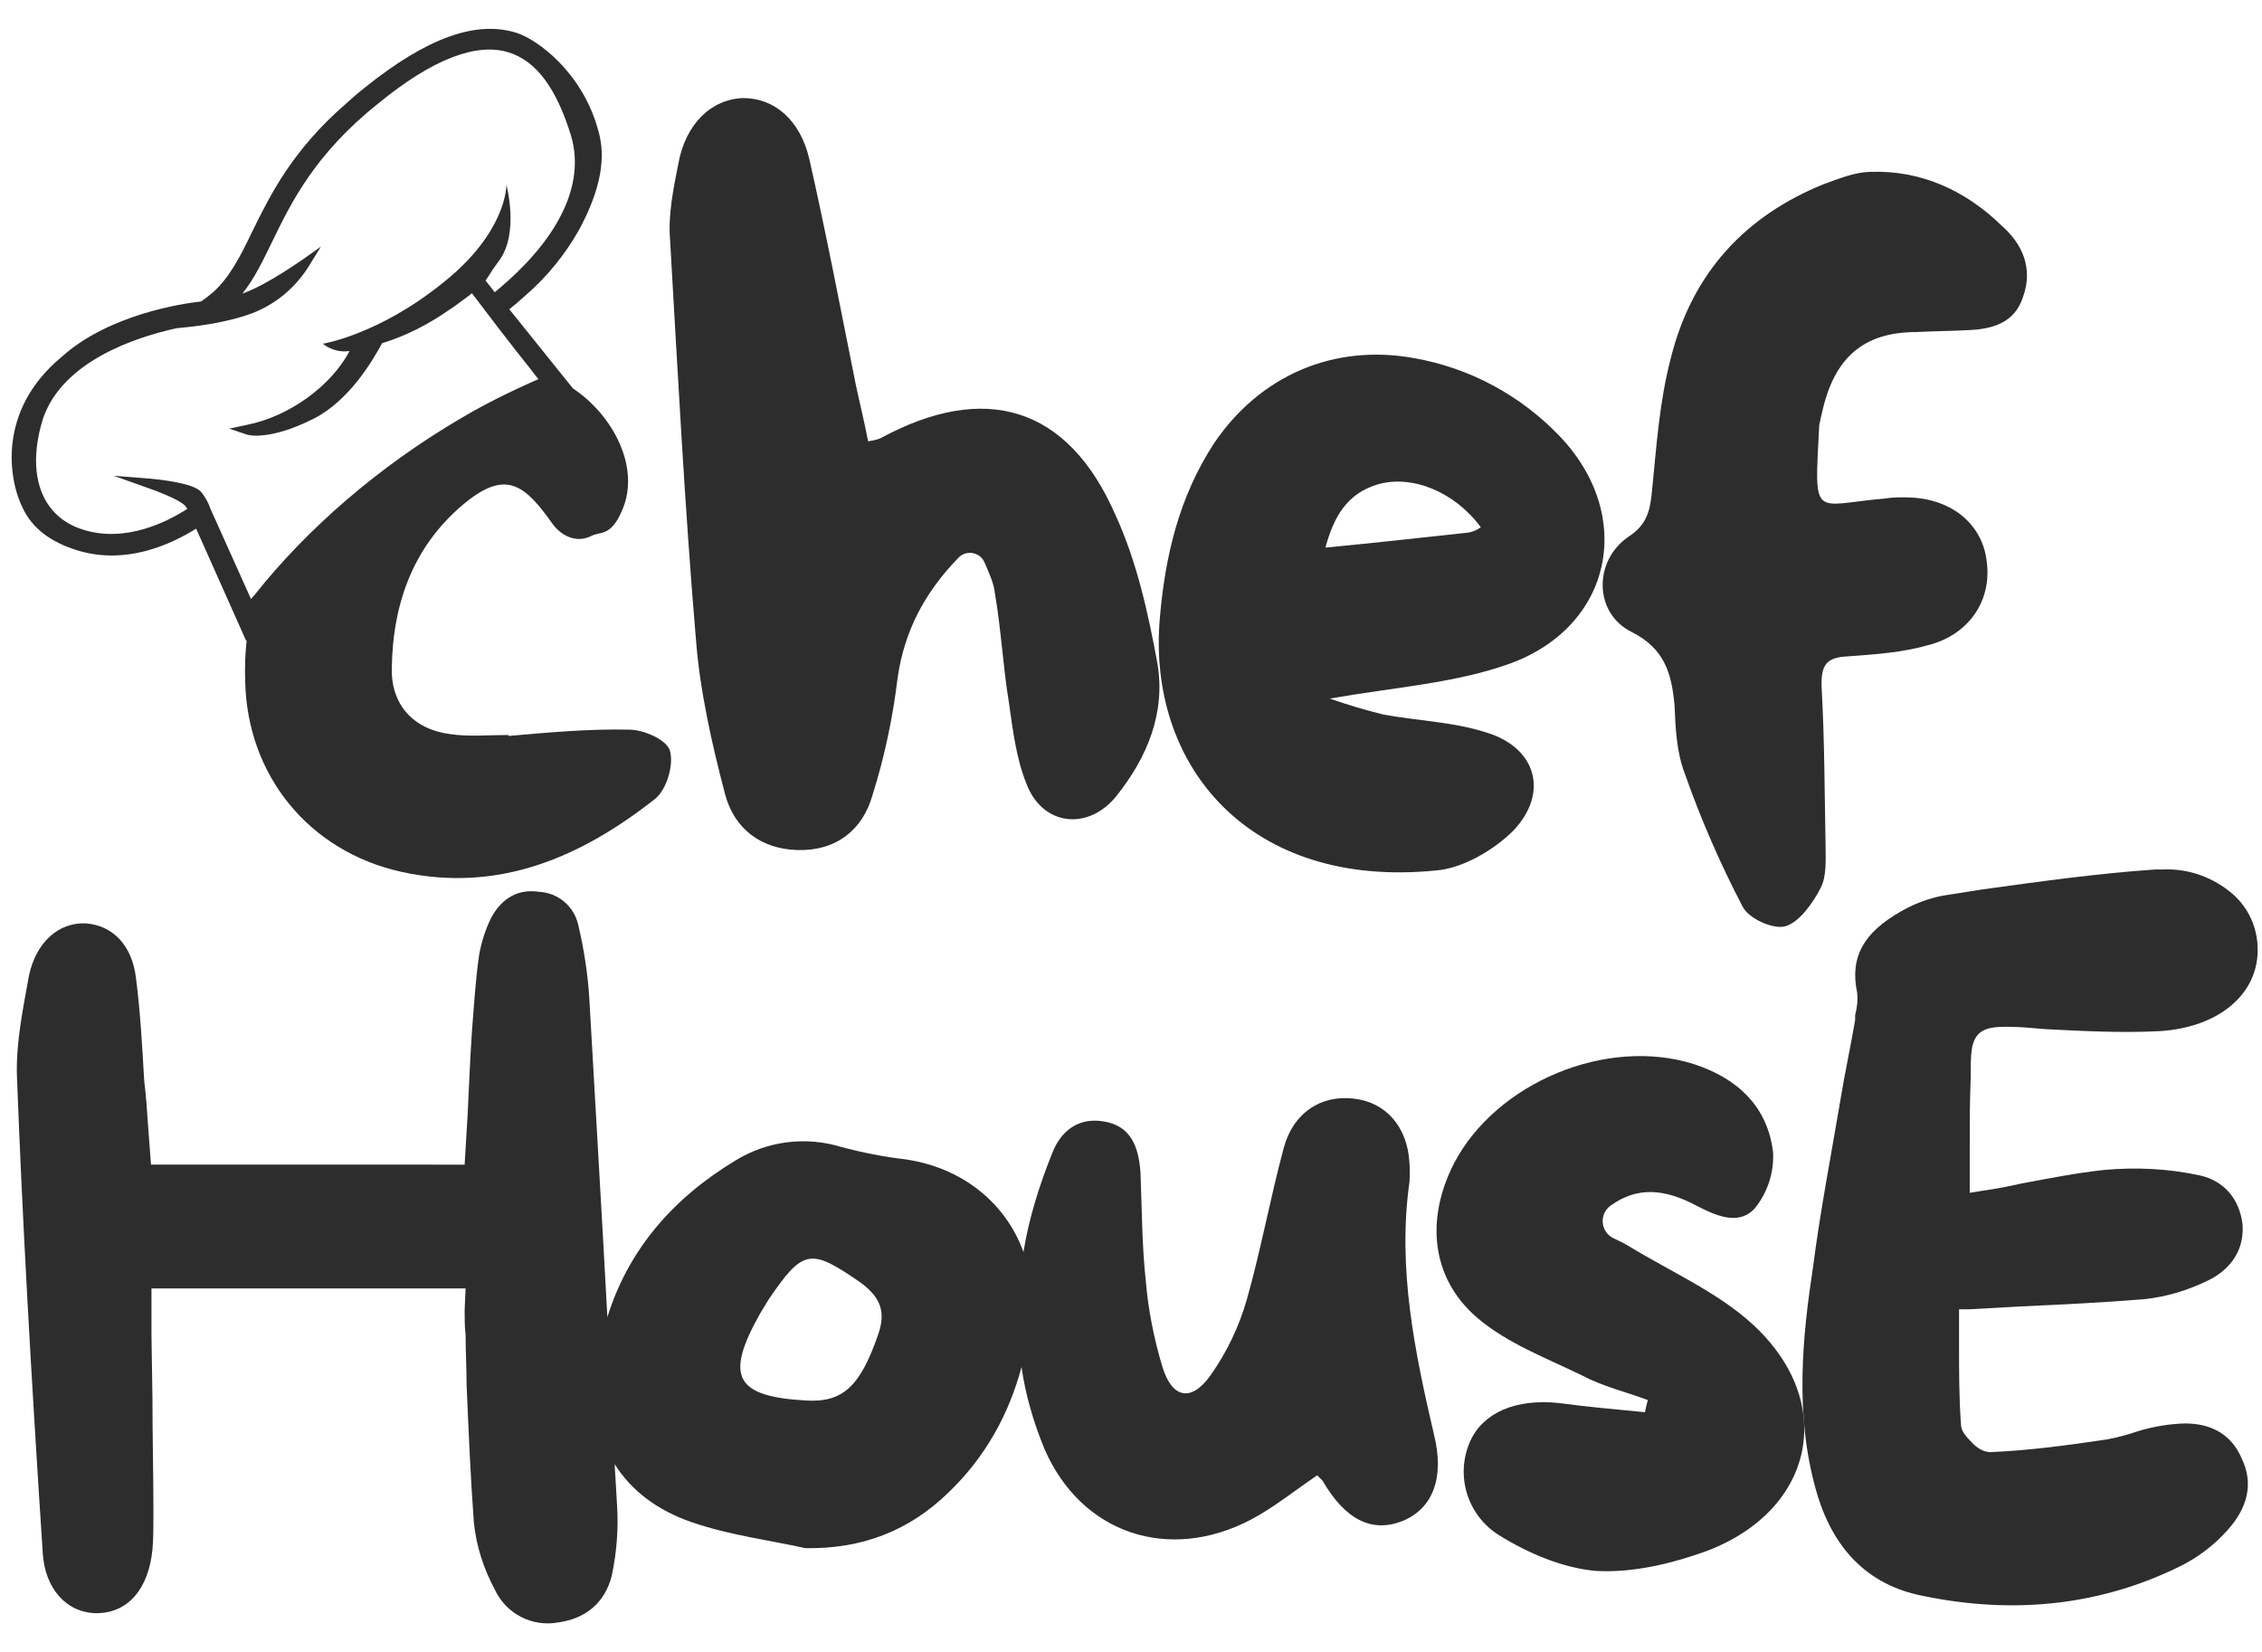
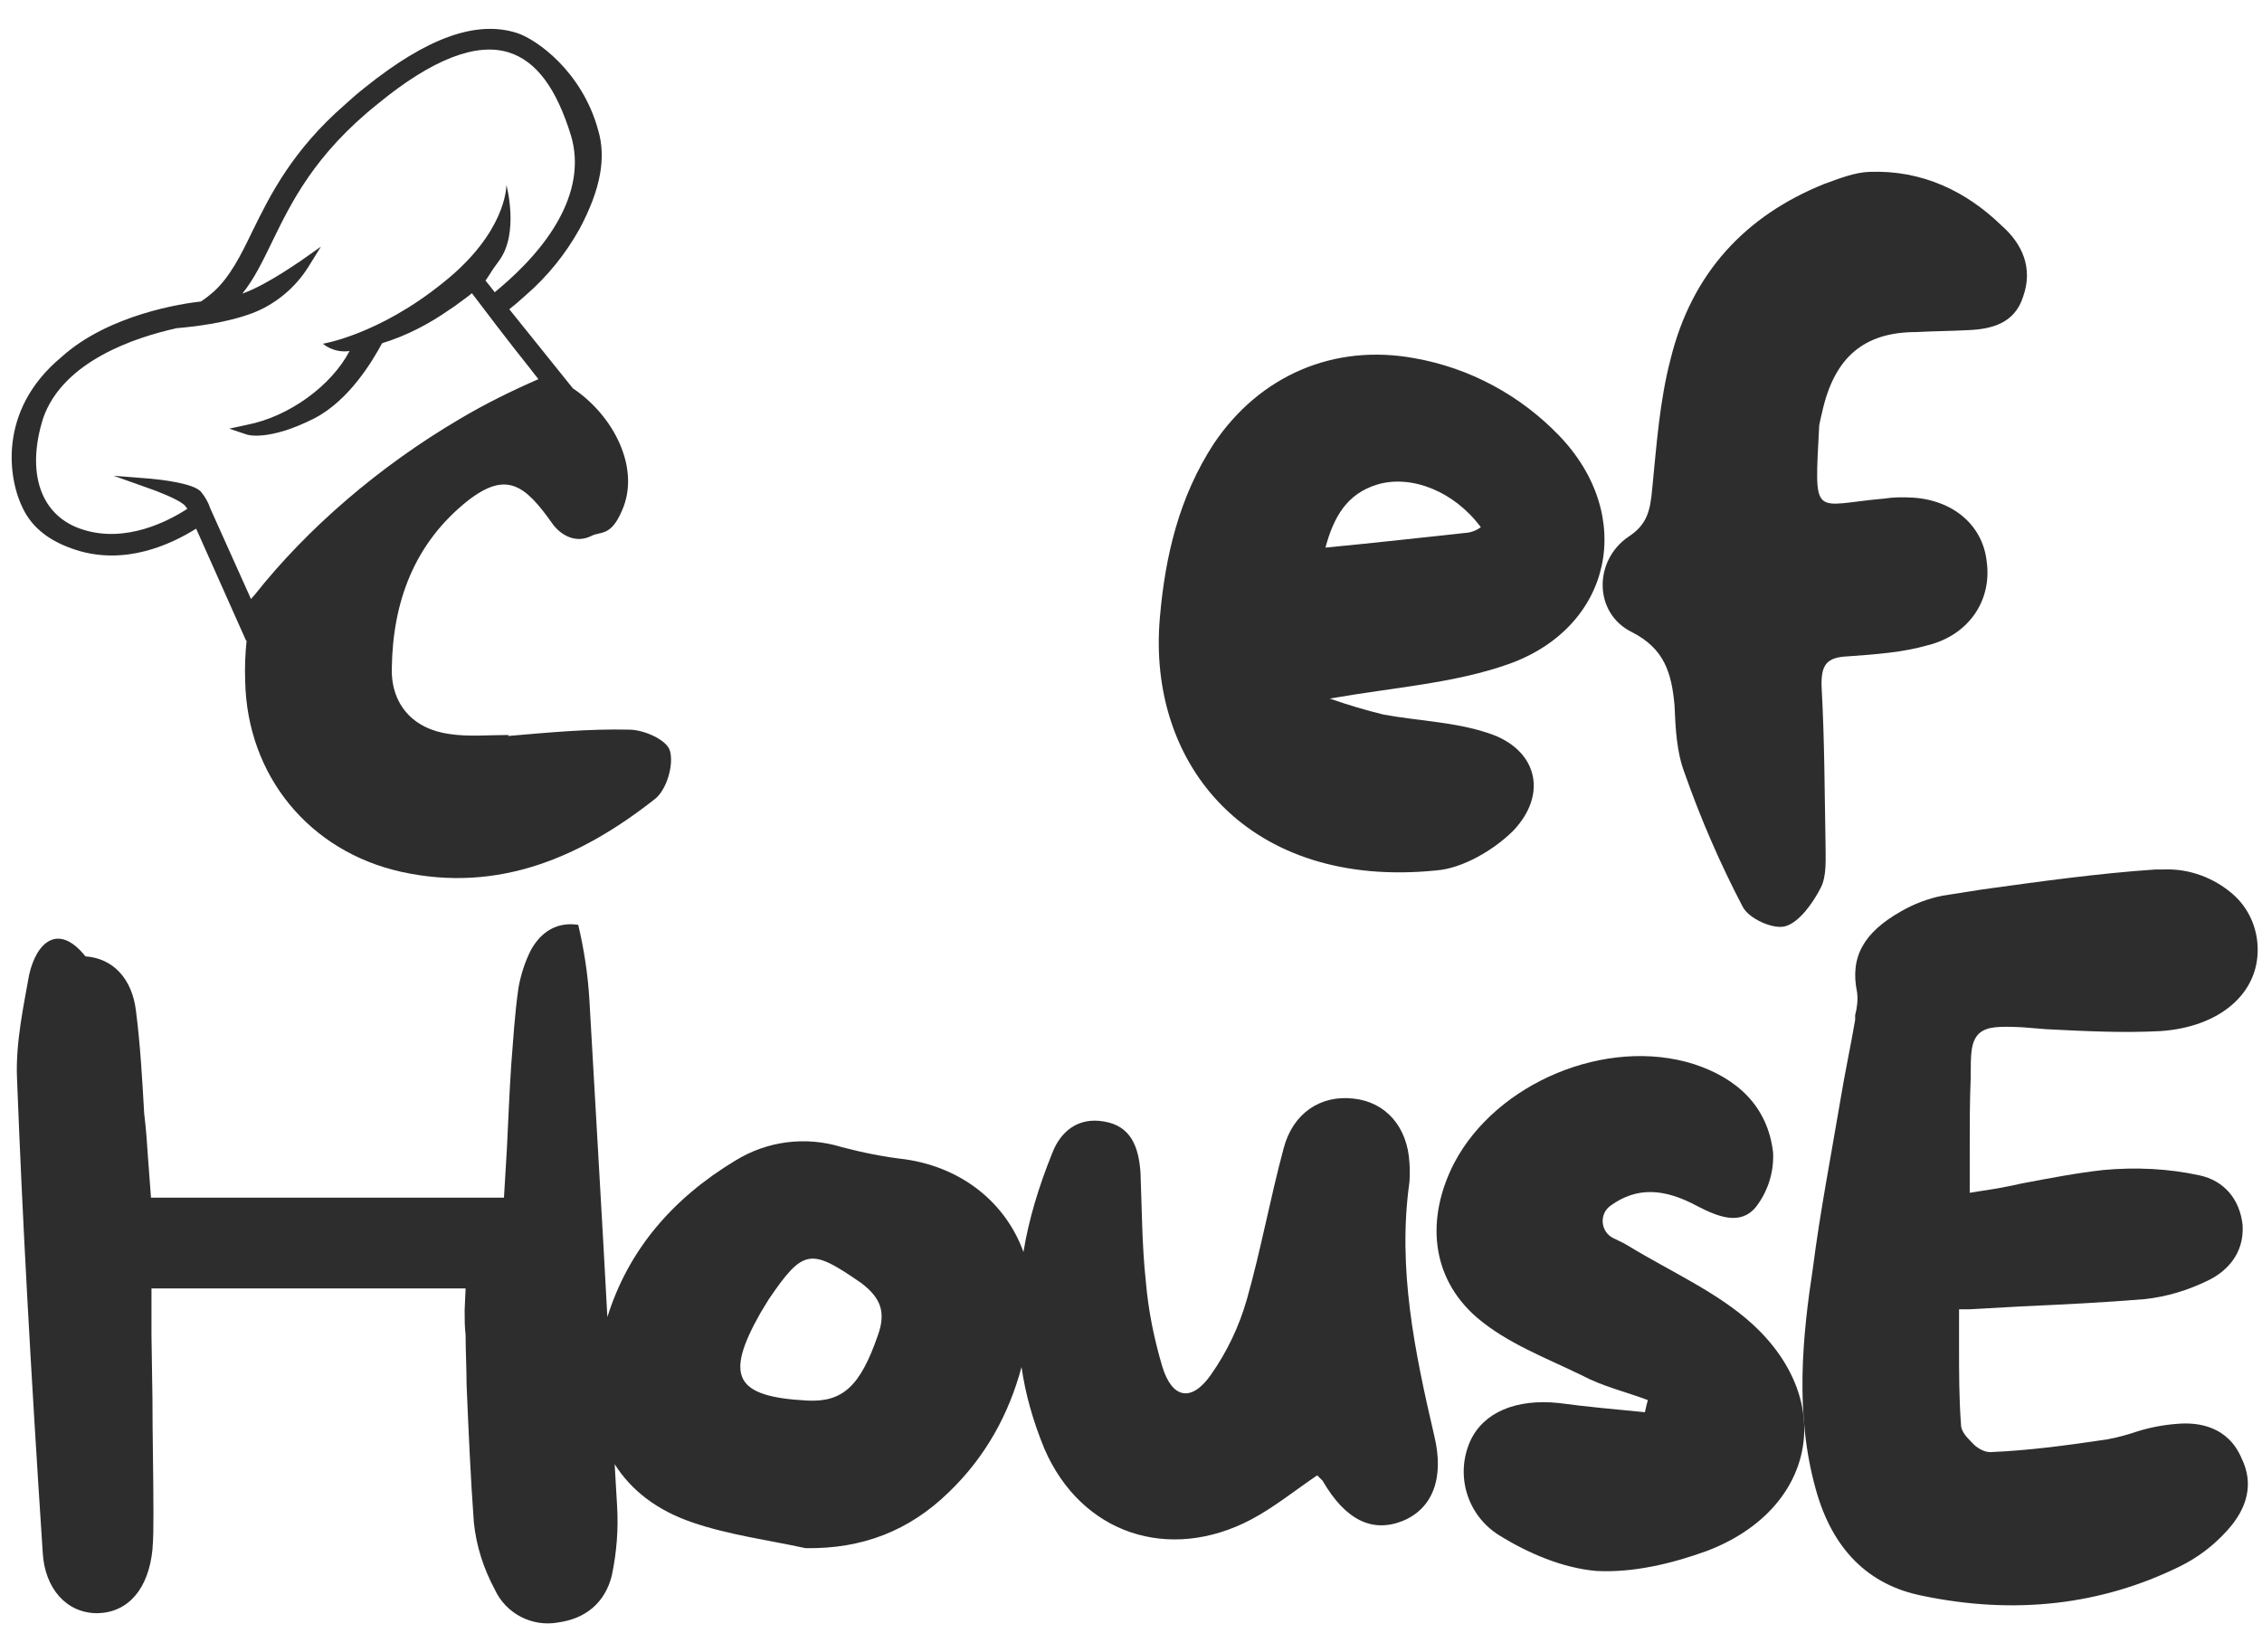
<svg xmlns="http://www.w3.org/2000/svg" version="1.1" id="Layer_1" x="0px" y="0px" viewBox="0 0 465.9 340.3" style="enable-background:new 0 0 465.9 340.3;" xml:space="preserve">
  <style type="text/css">
	.st0{fill:#2D2D2D;}
</style>
  <title>chefhouse</title>
  <g>
-     <path class="st0" d="M143.3,131.2c0.8,10.9,3.3,22,6.1,32.6c1.9,6.9,7.3,11.1,14.9,11.3c8,0.2,13.4-4.2,15.4-11.3   c2.5-7.9,4.2-16,5.2-24.3c1.4-9.5,5.5-17.4,12.5-24.6c1.6-1.7,4.5-1.2,5.4,1c1,2.3,1.9,4.3,2.1,6.2c1.3,7.5,1.7,15.3,2.9,22.6   c0.8,5.6,1.5,11.5,3.6,16.7c3.3,8.8,12.8,9.8,18.6,2.5c6.3-7.9,10.1-17.1,8.4-27.2c-1.9-10.3-4.2-20.9-8.6-30.5   c-9.8-22.6-27-27.6-48.5-15.9c-0.8,0.3-1.7,0.5-2.5,0.6c-0.8-4.2-1.7-7.7-2.5-11.5c-3.1-15.4-6.1-31.2-9.6-46.6   c-1.9-8.2-7.3-12.6-13.6-12.6c-6.5,0.2-11.9,5.2-13.4,13.6c-1,5-2.1,10.5-1.7,15.4C139.6,76.7,141,104,143.3,131.2" />
    <path class="st0" d="M321.1,89.7c-8-8.3-18.4-13.9-29.7-15.9c-16.7-3.1-32,3.6-41.4,17.6c-7.1,10.9-10,23-11.1,35.8   c-2.7,30.5,18.4,56,56.9,52.1c5.4-0.4,11.9-4.2,15.9-8.2c7.3-7.7,4.8-16.9-5.2-20.1c-6.9-2.3-14.4-2.5-21.5-3.8   c-3.7-0.9-7.4-2-11.1-3.3c13-2.3,25.5-3.1,36.8-7.1C332.1,129.2,337,106.2,321.1,89.7 M302.5,109.7c-9.4,1-19,2.1-29.5,3.1   c1.7-6.3,4.4-11.1,10.7-13c7.1-2.1,15.9,1.5,21.3,8.8C304.2,109.2,303.4,109.5,302.5,109.7" />
    <g>
      <path class="st0" d="M336.1,130.2c6.7,3.4,8.2,8.4,8.8,15.1c0.2,4.6,0.4,9.6,2.1,14c3.3,9.4,7.3,18.6,11.9,27.4    c1.2,2.5,6.3,4.8,8.8,4.1c2.9-0.8,5.7-4.8,7.3-7.9c1.3-2.5,1-6.1,1-9.2c-0.2-10.7-0.2-21.3-0.8-32c-0.2-4.8,1-6.3,5.4-6.5    c5.6-0.4,11.3-0.8,16.5-2.3c8.4-2.1,13.2-9.2,12.1-17.2c-0.8-7.5-6.9-12.7-15.3-13.2c-2-0.1-3.9-0.1-5.8,0.2    c-14.9,1.3-14.4,4.6-13.4-15.1c0.2-1,0.4-1.9,0.6-2.7c2.5-11.3,8.6-16.5,19.4-16.5c3.6-0.2,7.1-0.2,10.7-0.4    c5-0.2,9.6-1.5,11.3-6.9c2.1-5.9-0.2-10.9-4.4-14.6c-7.3-7.1-16.4-11.5-27.2-11.1c-3.2,0.1-6.3,1.4-9.4,2.5    c-16.1,6.5-27.2,18.2-31.6,36c-2.3,8.8-2.9,17.8-3.8,26.8c-0.4,4.4-1,7.3-4.8,9.8C328.2,115.4,328.2,126.3,336.1,130.2" />
-       <path class="st0" d="M295.4,295.7c-4-17.2-7.6-34.4-5.1-52.2c0.1-1.3,0.1-2.6,0-4c-0.4-7.4-4.9-12.5-11.5-13.2    c-6.8-0.8-12.5,3-14.4,10.2c-2.8,10.4-4.7,21-7.6,31.2c-1.6,5.6-4.1,10.8-7.4,15.5c-4,5.7-8,4.9-10-1.7    c-1.7-5.7-2.9-11.6-3.4-17.6c-0.8-7.4-0.8-14.9-1.1-22.5c-0.4-5.1-1.9-9.5-7.6-10.4c-5.3-0.9-8.9,2.1-10.6,6.6    c-2.7,6.7-4.8,13.5-5.9,20.3c-3.6-10-12.5-17.4-24.4-19.1c-4.4-0.5-8.8-1.4-13-2.5c-7.4-2.3-15.4-1.3-22,2.8    c-12.9,7.8-22,18.4-26.3,32.2c-1.1-20.6-2.4-42.2-3.7-65.3c-0.3-5.2-1.1-10.4-2.3-15.5c-0.9-3.9-4.2-6.6-8.1-6.8    c-5.3-0.8-8.3,2.5-9.8,5.3c-1.2,2.4-2,4.9-2.5,7.6c-0.8,5.5-1.1,11-1.5,15.9c-0.4,5.9-0.6,11.5-0.9,17.4l-0.6,10H31.1l-0.6-8    c-0.2-3-0.4-6.1-0.8-9.3c-0.4-7-0.8-14.2-1.7-21.2c-0.8-6.6-4.7-10.8-10.4-11.2C12,190,7.5,194.1,6,200.8    c-1.1,6.2-2.8,14-2.5,21.2c1.1,28.8,2.8,59.7,5.3,97.8c0.4,7.4,4.9,12.5,11.2,12.5h0.2c6.3-0.2,10.4-5.1,11.2-13.1    c0.2-2.3,0.2-4.9,0.2-7.2v-0.8c0-7.6-0.2-15.3-0.2-23.1l-0.2-13v-9.7h64.7l-0.2,4.5c0,1.7,0,3.4,0.2,5.1c0,3.4,0.2,6.8,0.2,10.2    c0.4,9.3,0.8,18.9,1.5,28.4c0.5,4.9,2,9.5,4.3,13.8c2.3,5,7.7,7.8,13.1,6.8c5.7-0.8,9.6-4.1,11-9.6c1-4.7,1.4-9.6,1.1-14.4    c-0.2-2.9-0.3-5.7-0.5-8.6c3.4,5.4,8.7,9.5,16,12c7.6,2.6,15.5,3.6,23.3,5.3c11.7,0.2,21.4-3.6,29.5-11.5    c7.6-7.3,12.4-16.1,15-25.8c0.8,5.6,2.4,11.2,4.7,16.8c7.6,17.6,25.7,23.5,42.6,14.6c4.7-2.5,8.9-5.9,13.6-9.1l1.1,1.1    c4.7,8.1,10.2,10.8,16.5,8.3C295.2,310.7,297.5,304.3,295.4,295.7 M180.8,275.1c-3.6,10.4-7.2,13.8-14.6,13.4    c-14.8-0.8-17-4.9-9.6-18l1.7-2.8c7.2-10.6,8.7-10.6,19.1-3.4C181.5,267.4,182.5,270.4,180.8,275.1" />
+       <path class="st0" d="M295.4,295.7c-4-17.2-7.6-34.4-5.1-52.2c0.1-1.3,0.1-2.6,0-4c-0.4-7.4-4.9-12.5-11.5-13.2    c-6.8-0.8-12.5,3-14.4,10.2c-2.8,10.4-4.7,21-7.6,31.2c-1.6,5.6-4.1,10.8-7.4,15.5c-4,5.7-8,4.9-10-1.7    c-1.7-5.7-2.9-11.6-3.4-17.6c-0.8-7.4-0.8-14.9-1.1-22.5c-0.4-5.1-1.9-9.5-7.6-10.4c-5.3-0.9-8.9,2.1-10.6,6.6    c-2.7,6.7-4.8,13.5-5.9,20.3c-3.6-10-12.5-17.4-24.4-19.1c-4.4-0.5-8.8-1.4-13-2.5c-7.4-2.3-15.4-1.3-22,2.8    c-12.9,7.8-22,18.4-26.3,32.2c-1.1-20.6-2.4-42.2-3.7-65.3c-0.3-5.2-1.1-10.4-2.3-15.5c-5.3-0.8-8.3,2.5-9.8,5.3c-1.2,2.4-2,4.9-2.5,7.6c-0.8,5.5-1.1,11-1.5,15.9c-0.4,5.9-0.6,11.5-0.9,17.4l-0.6,10H31.1l-0.6-8    c-0.2-3-0.4-6.1-0.8-9.3c-0.4-7-0.8-14.2-1.7-21.2c-0.8-6.6-4.7-10.8-10.4-11.2C12,190,7.5,194.1,6,200.8    c-1.1,6.2-2.8,14-2.5,21.2c1.1,28.8,2.8,59.7,5.3,97.8c0.4,7.4,4.9,12.5,11.2,12.5h0.2c6.3-0.2,10.4-5.1,11.2-13.1    c0.2-2.3,0.2-4.9,0.2-7.2v-0.8c0-7.6-0.2-15.3-0.2-23.1l-0.2-13v-9.7h64.7l-0.2,4.5c0,1.7,0,3.4,0.2,5.1c0,3.4,0.2,6.8,0.2,10.2    c0.4,9.3,0.8,18.9,1.5,28.4c0.5,4.9,2,9.5,4.3,13.8c2.3,5,7.7,7.8,13.1,6.8c5.7-0.8,9.6-4.1,11-9.6c1-4.7,1.4-9.6,1.1-14.4    c-0.2-2.9-0.3-5.7-0.5-8.6c3.4,5.4,8.7,9.5,16,12c7.6,2.6,15.5,3.6,23.3,5.3c11.7,0.2,21.4-3.6,29.5-11.5    c7.6-7.3,12.4-16.1,15-25.8c0.8,5.6,2.4,11.2,4.7,16.8c7.6,17.6,25.7,23.5,42.6,14.6c4.7-2.5,8.9-5.9,13.6-9.1l1.1,1.1    c4.7,8.1,10.2,10.8,16.5,8.3C295.2,310.7,297.5,304.3,295.4,295.7 M180.8,275.1c-3.6,10.4-7.2,13.8-14.6,13.4    c-14.8-0.8-17-4.9-9.6-18l1.7-2.8c7.2-10.6,8.7-10.6,19.1-3.4C181.5,267.4,182.5,270.4,180.8,275.1" />
      <path class="st0" d="M361,272.8c-7.2-6.6-16.8-10.8-25.5-16.1c-1-0.6-2-1.1-3.1-1.6c-2.8-1.3-3.1-5.1-0.6-6.8    c5.3-3.8,10.9-3.6,17.9,0.2c4.1,2.1,8.7,4,11.9,0.2c2.5-3.2,3.8-7.2,3.6-11.3c-1.1-9.5-7.4-15.3-16.3-18.2    c-18-5.7-40.7,3.8-49.4,20.4c-5.8,11.3-4.9,23.5,4.7,31.8c6.2,5.3,14.2,8.3,21.6,11.9c4.3,2.3,9.1,3.4,13.6,5.1    c-0.2,0.8-0.4,1.5-0.6,2.5c-6.1-0.6-11.9-1.1-17.8-1.9c-8.7-0.9-15.5,1.9-18.2,7.9c-3.1,7-0.6,15.2,5.9,19.3    c6.1,3.8,13.2,6.8,20.1,7.4c7.6,0.4,15.5-1.5,22.7-4.1C373.7,311.1,378.5,288.9,361,272.8" />
      <path class="st0" d="M448.4,293.3c-2.7,0.2-5.4,0.7-8,1.5c-2.1,0.7-4.2,1.3-6.4,1.7c-8.7,1.3-16.5,2.3-23.7,2.6    c-1.7,0.2-3.4-1.1-4.1-1.9c-0.7-0.8-2.3-2.1-2.3-3.8c-0.4-5.3-0.4-10.8-0.4-16.1v-7.6h2.1l10.8-0.6c8.7-0.4,17-0.8,25.4-1.5    c4.5-0.5,8.8-1.8,12.9-3.8c3.6-1.7,7.6-5.3,7.2-11.5c-0.6-5.3-3.8-9.1-8.9-10.2c-6.5-1.4-13.1-1.7-19.7-1.1    c-5.5,0.6-11.2,1.7-17,2.8c-2.6,0.6-5.3,1.1-8.1,1.5l-2.5,0.4v-9.3c0-4.9,0-9.6,0.2-14.4c0-4.9,0-7.4,1.7-9.1    c1.7-1.5,4.1-1.5,8.9-1.3l4.9,0.4c7.8,0.4,15.7,0.8,23.5,0.4c12.3-0.8,20.4-7.8,20.1-17.2c-0.1-4.2-1.9-8.2-5.1-11    c-3.9-3.4-9-5.3-14.2-5.1H444c-11.9,0.8-24,2.5-35.6,4.1l-8.3,1.3c-3,0.6-5.9,1.7-8.5,3.2c-7.8,4.4-10.6,9.5-9.1,16.7    c0.2,1.6,0,3.2-0.4,4.7v1c-0.9,5.3-2.1,10.8-3,16.3c-1.9,11.3-4.2,23.1-5.7,34.8c-2.1,13.8-3.8,29.9,0.6,45.6    c3.4,12.3,10.8,19.7,21.9,21.9c19.1,4,36.9,1.9,53-6c3.7-1.8,7-4.3,9.8-7.4c4.3-4.7,5.5-9.8,3-14.9    C458.9,293.8,452.8,292.9,448.4,293.3" />
      <path class="st0" d="M138,154.7c-0.6-2.3-5.4-4.4-8.4-4.4c-8.4-0.2-16.7,0.6-24.9,1.3l0-0.2c-4.2,0-8.2,0.4-12.1-0.2    c-7.5-1-12.1-6.1-11.9-13.6c0.2-13.6,4.6-25.7,15.7-34.5c7.9-6.1,11.7-3.3,17.4,4.8c1.5,2.1,4.6,4.2,8,2.5c1.9-1,4,0.2,6.3-5.2    c3.9-8.7-1.7-19.6-10.1-25.2l-13.1-16.3c0.9-0.7,2.1-1.7,3.4-2.9c4.5-3.9,8.2-8.5,11.1-13.7l0,0c4.3-8.1,5.5-14.6,3.8-20.3    c-3.3-12.1-12.7-18.7-16.7-20c-8.4-2.7-18.6,1-31.3,11.2c-1.4,1.1-2.8,2.3-4.1,3.5C60.2,31,55.7,40.1,52.1,47.4L52,47.6    c-2.4,5-4.6,9.4-8,12.5c-0.8,0.7-1.7,1.4-2.6,2c-3.6,0.4-19,2.6-28.8,11.5c-13.2,11-10.9,25.3-7.8,31.3c2,4,5.6,6.7,10.9,8.4    c10.1,3.2,19.4-1.1,24.7-4.4L50.7,132l0.1-0.1c-0.3,2.8-0.4,5.6-0.3,8.4c0.4,19.5,13.2,35.1,32.2,39.3    c20.1,4.4,37.1-3.1,52.3-15.1C137.3,162.6,138.8,157.6,138,154.7 M51.7,123.4l-8.4-18.7c-0.4-1.2-1-2.3-1.9-3.4    c-1.6-1.8-8.4-2.5-10.4-2.7L23.4,98l7.3,2.6c1.5,0.5,5.6,2.1,7,3.2c0.3,0.2,0.6,0.6,0.9,1c-4,2.6-12.7,7.1-21.5,4.3    c-8.7-2.7-11.8-11.6-8.2-23c4.1-11.7,18.9-16.6,27.5-18.5c3.4-0.3,10-1,15.6-3.1c4.7-1.8,8.8-5.2,11.5-9.5l2.6-4.2l-4.1,2.9    c-0.1,0-6.6,4.7-11.6,6.6c-0.2,0.1-0.4,0.1-0.5,0.2c2.5-3.1,4.2-6.7,6.2-10.8c3.9-8,8.7-17.9,21.7-28.3    C89,12.2,98.1,8.7,104.8,10.8c5.7,1.8,9.8,7.4,12.8,17.1c1.7,5.7,0.7,11.8-2.9,18c-3.7,6.4-9.4,11.5-12.8,14.3    c-0.7-0.9-1.3-1.7-1.9-2.4c0.3-0.4,0.6-0.9,1-1.5c0.4-0.7,1-1.5,1.8-2.6c4.2-5.7,1.5-15.6,1.5-15.6v0c0,0.6-0.2,9.9-13,20.1    C78.1,68.9,66.6,70.8,66.5,70.8c0,0,2.2,2,5.5,1.5c-3.7,7.1-12.4,13.5-21.1,15.2l-3.7,0.8l3.6,1.2c0.2,0.1,4.6,1.4,13.9-3.3    c7.2-3.7,12-11.8,14-15.5c4.9-1.5,9.6-3.9,14-7l0.9-0.6c1.6-1.2,2.8-2,3.6-2.7c2.1,2.8,8.2,10.8,11.9,15.4    c0.7,0.9,1.3,1.7,1.8,2.3c-5.5,2.4-11,5.1-16.2,8.2c-16.5,9.7-31.4,22.5-42.3,36.3C52.1,122.9,51.9,123.1,51.7,123.4" />
    </g>
  </g>
</svg>